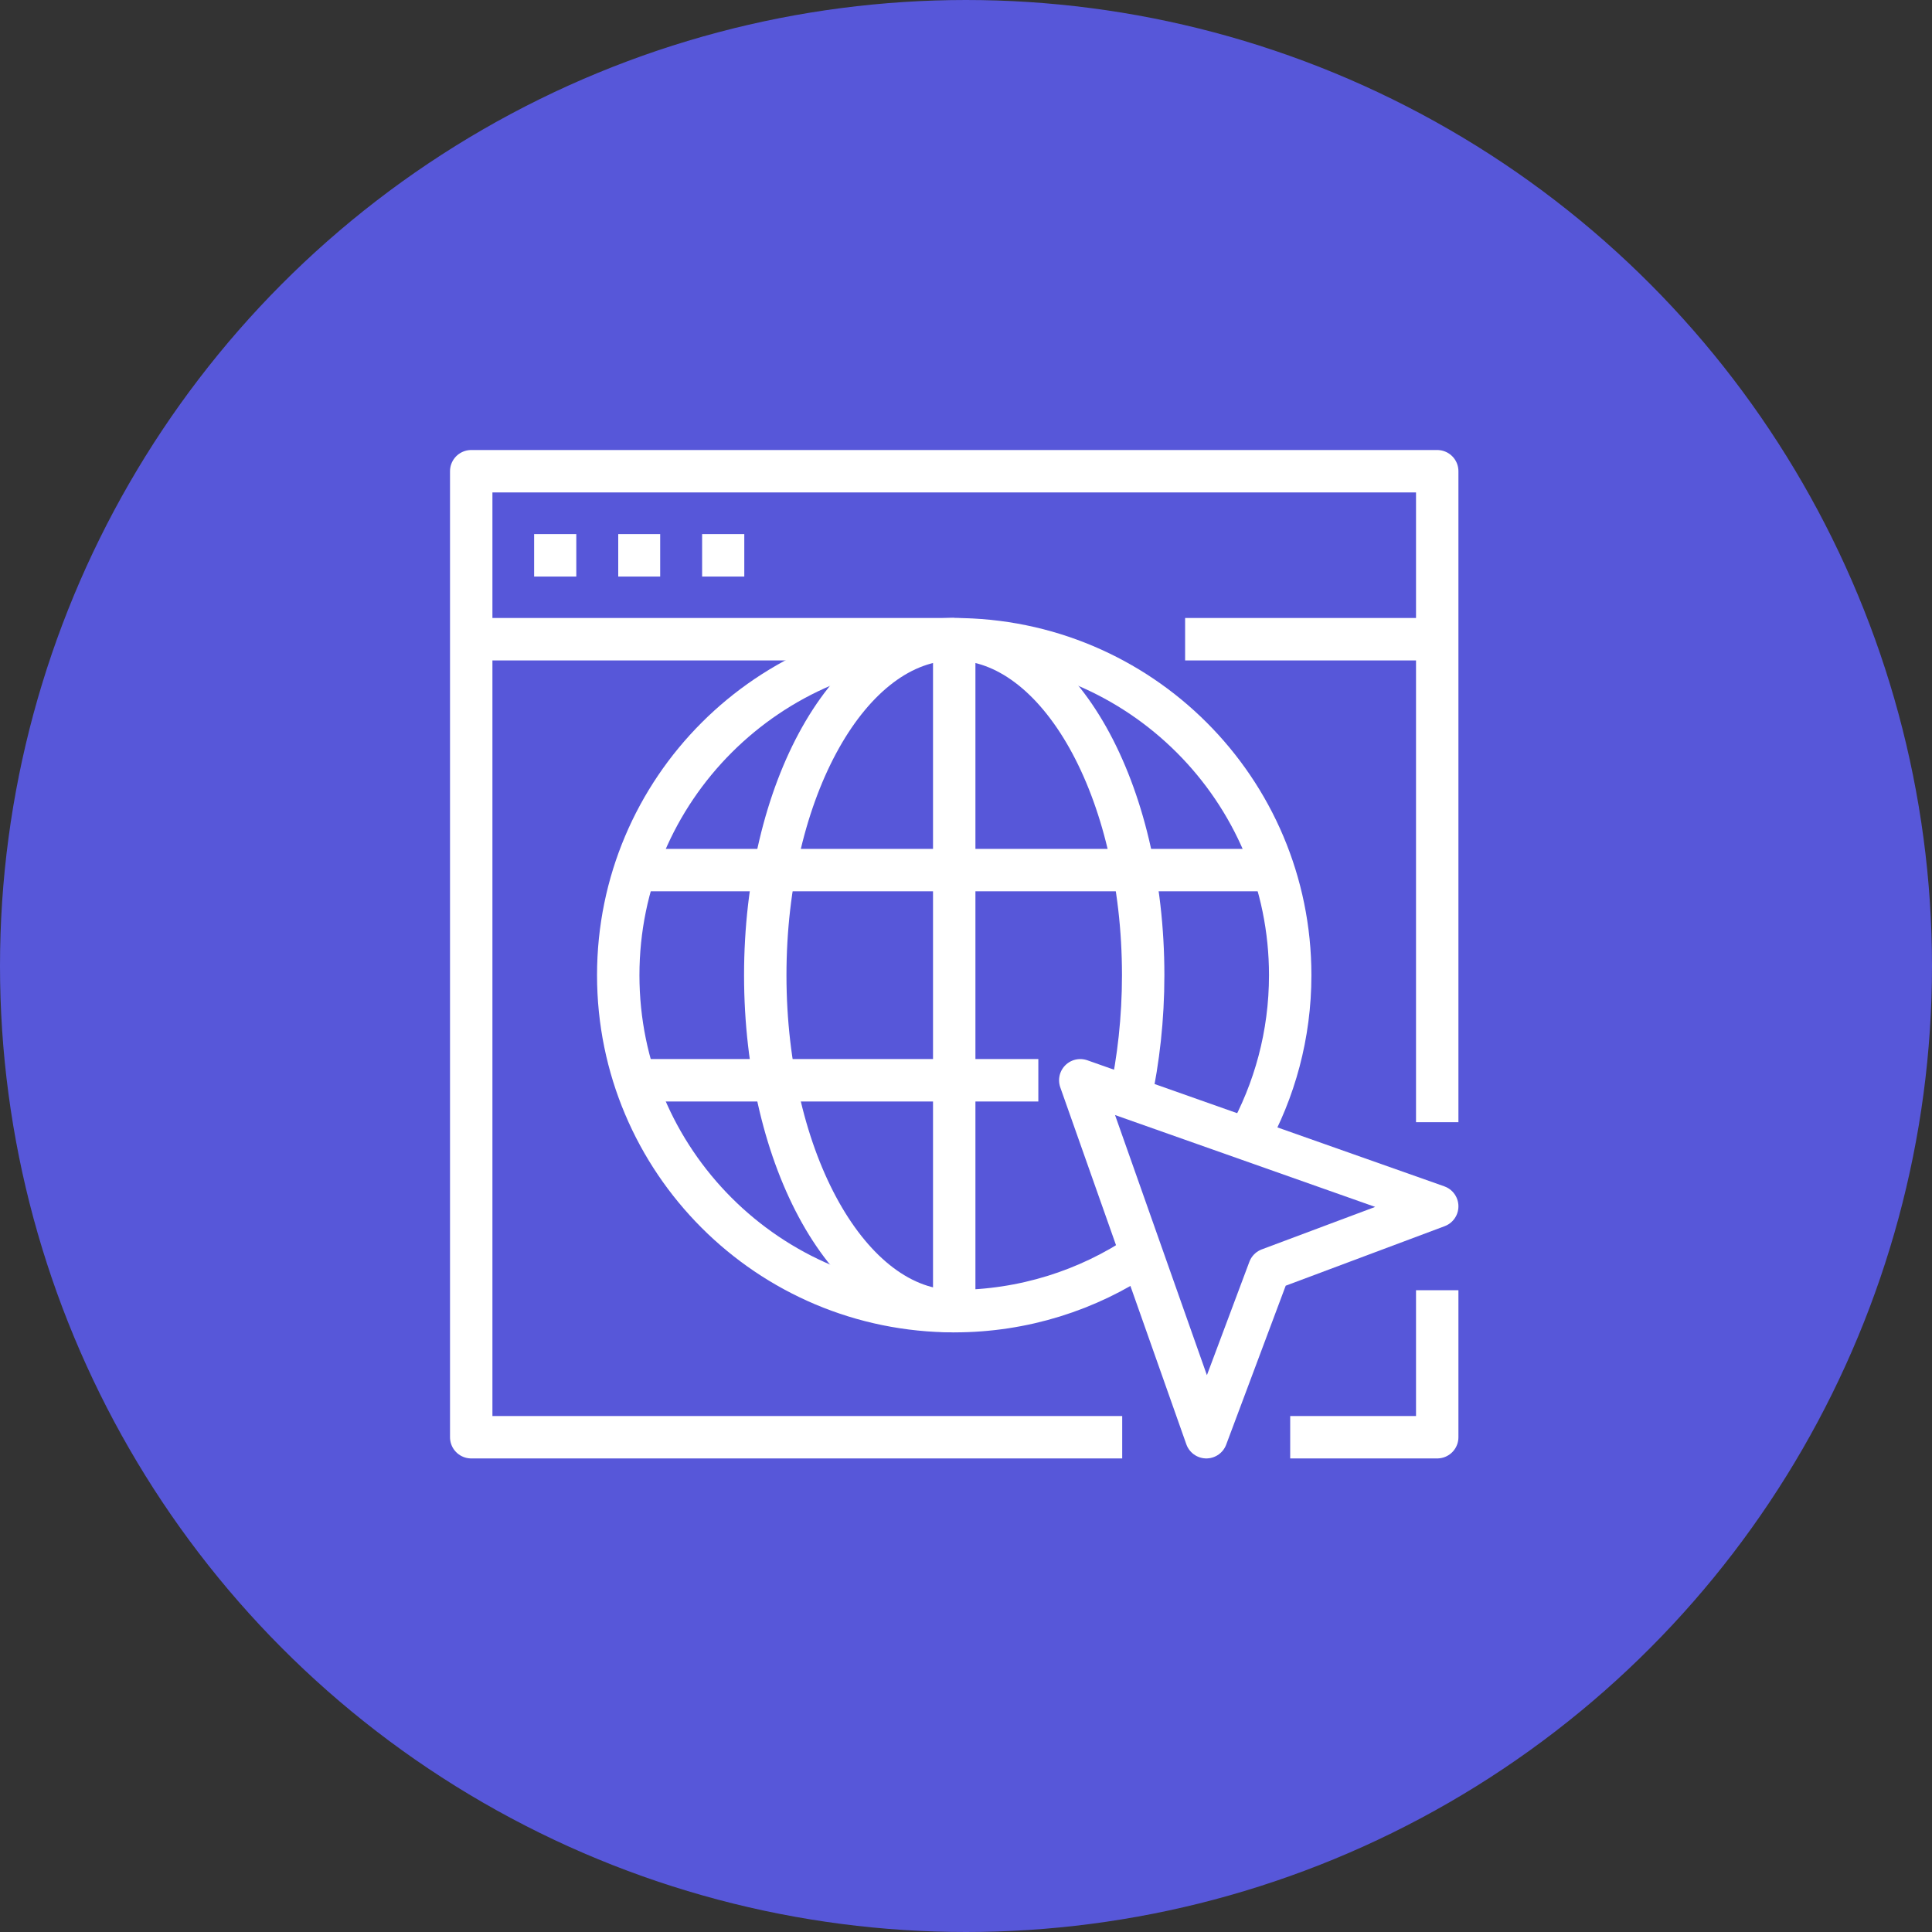
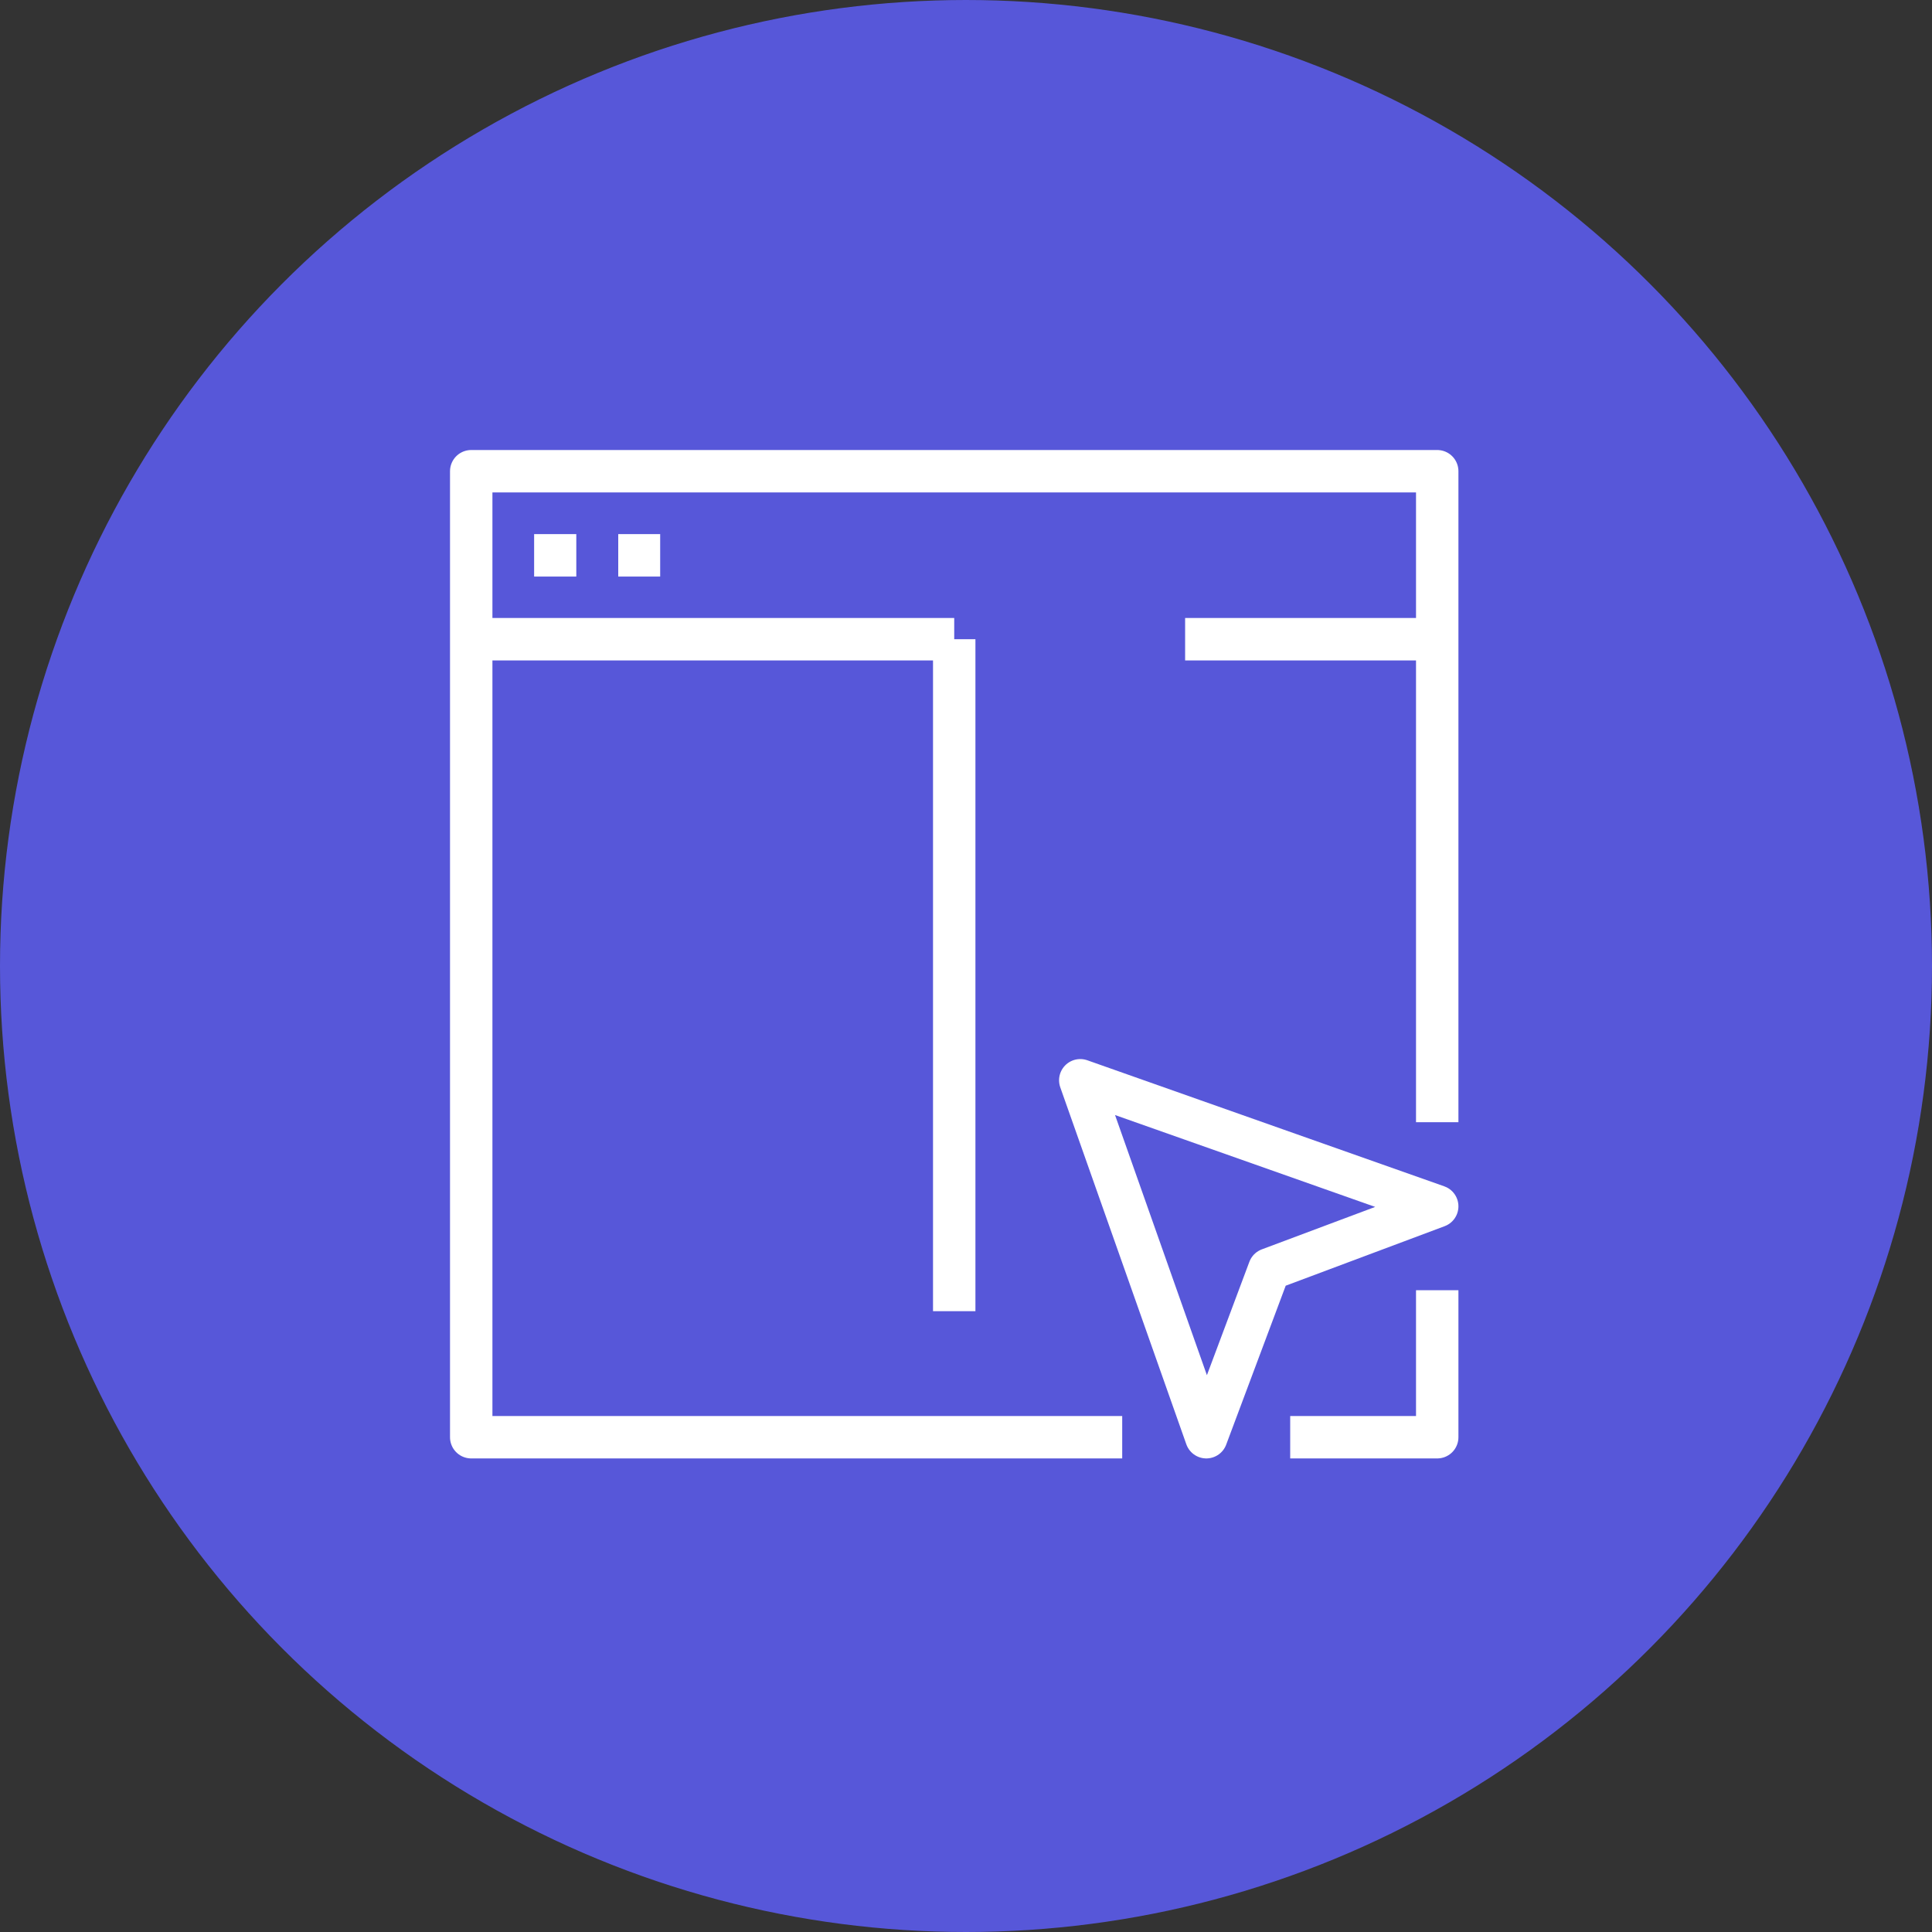
<svg xmlns="http://www.w3.org/2000/svg" id="Layer_2" viewBox="0 0 82 82">
  <rect x="0" y="0" width="82" height="82" fill="#333333" stroke="none" />
  <defs>
    <style>      .cls-1, .cls-2, .cls-3 {        fill: none;      }      .cls-2 {        stroke: #fff;        stroke-linejoin: round;        stroke-width: 1.8px;      }      .cls-3 {        stroke: #5757d9;        stroke-miterlimit: 5;        stroke-width: 2px;      }      .cls-4 {        fill: #5757d9;      }      .cls-5 {        clip-path: url(#clippath);      }    </style>
    <clipPath id="clippath">
      <circle class="cls-1" cx="41" cy="41" r="40" />
    </clipPath>
  </defs>
  <g id="Layer_1-2" data-name="Layer_1">
    <g>
      <circle class="cls-3" cx="41" cy="41" r="40" />
      <g class="cls-5">
        <rect class="cls-4" width="82" height="82" />
      </g>
-       <path class="cls-2" d="M48.45,53.23c-2.27,1.53-5.01,2.42-7.95,2.42-7.88,0-14.26-6.38-14.26-14.26s6.39-14.26,14.26-14.26,14.26,6.38,14.26,14.26c0,2.53-.66,4.9-1.81,6.96" />
-       <path class="cls-2" d="M40.5,55.65c-4.43,0-8.02-6.38-8.02-14.26s3.59-14.26,8.02-14.26,8.02,6.38,8.02,14.26c0,1.84-.2,3.59-.55,5.21" />
-       <line class="cls-2" x1="27.13" y1="36.93" x2="53.87" y2="36.93" />
-       <line class="cls-2" x1="27.13" y1="45.85" x2="44.07" y2="45.85" />
      <line class="cls-2" x1="40.5" y1="27.13" x2="40.5" y2="55.65" />
      <line class="cls-2" x1="22.67" y1="23.57" x2="24.46" y2="23.57" />
      <line class="cls-2" x1="26.24" y1="23.57" x2="28.02" y2="23.57" />
-       <line class="cls-2" x1="29.8" y1="23.57" x2="31.59" y2="23.57" />
      <line class="cls-2" x1="50.3" y1="27.13" x2="61" y2="27.13" />
      <line class="cls-2" x1="20" y1="27.13" x2="40.5" y2="27.13" />
      <polyline class="cls-2" points="61 54.76 61 61 54.76 61" />
      <polyline class="cls-2" points="47.63 61 20 61 20 20 61 20 61 47.63" />
      <polygon class="cls-2" points="53.87 53.87 51.2 61 45.85 45.85 61 51.2 53.87 53.87" />
    </g>
  </g>
</svg>